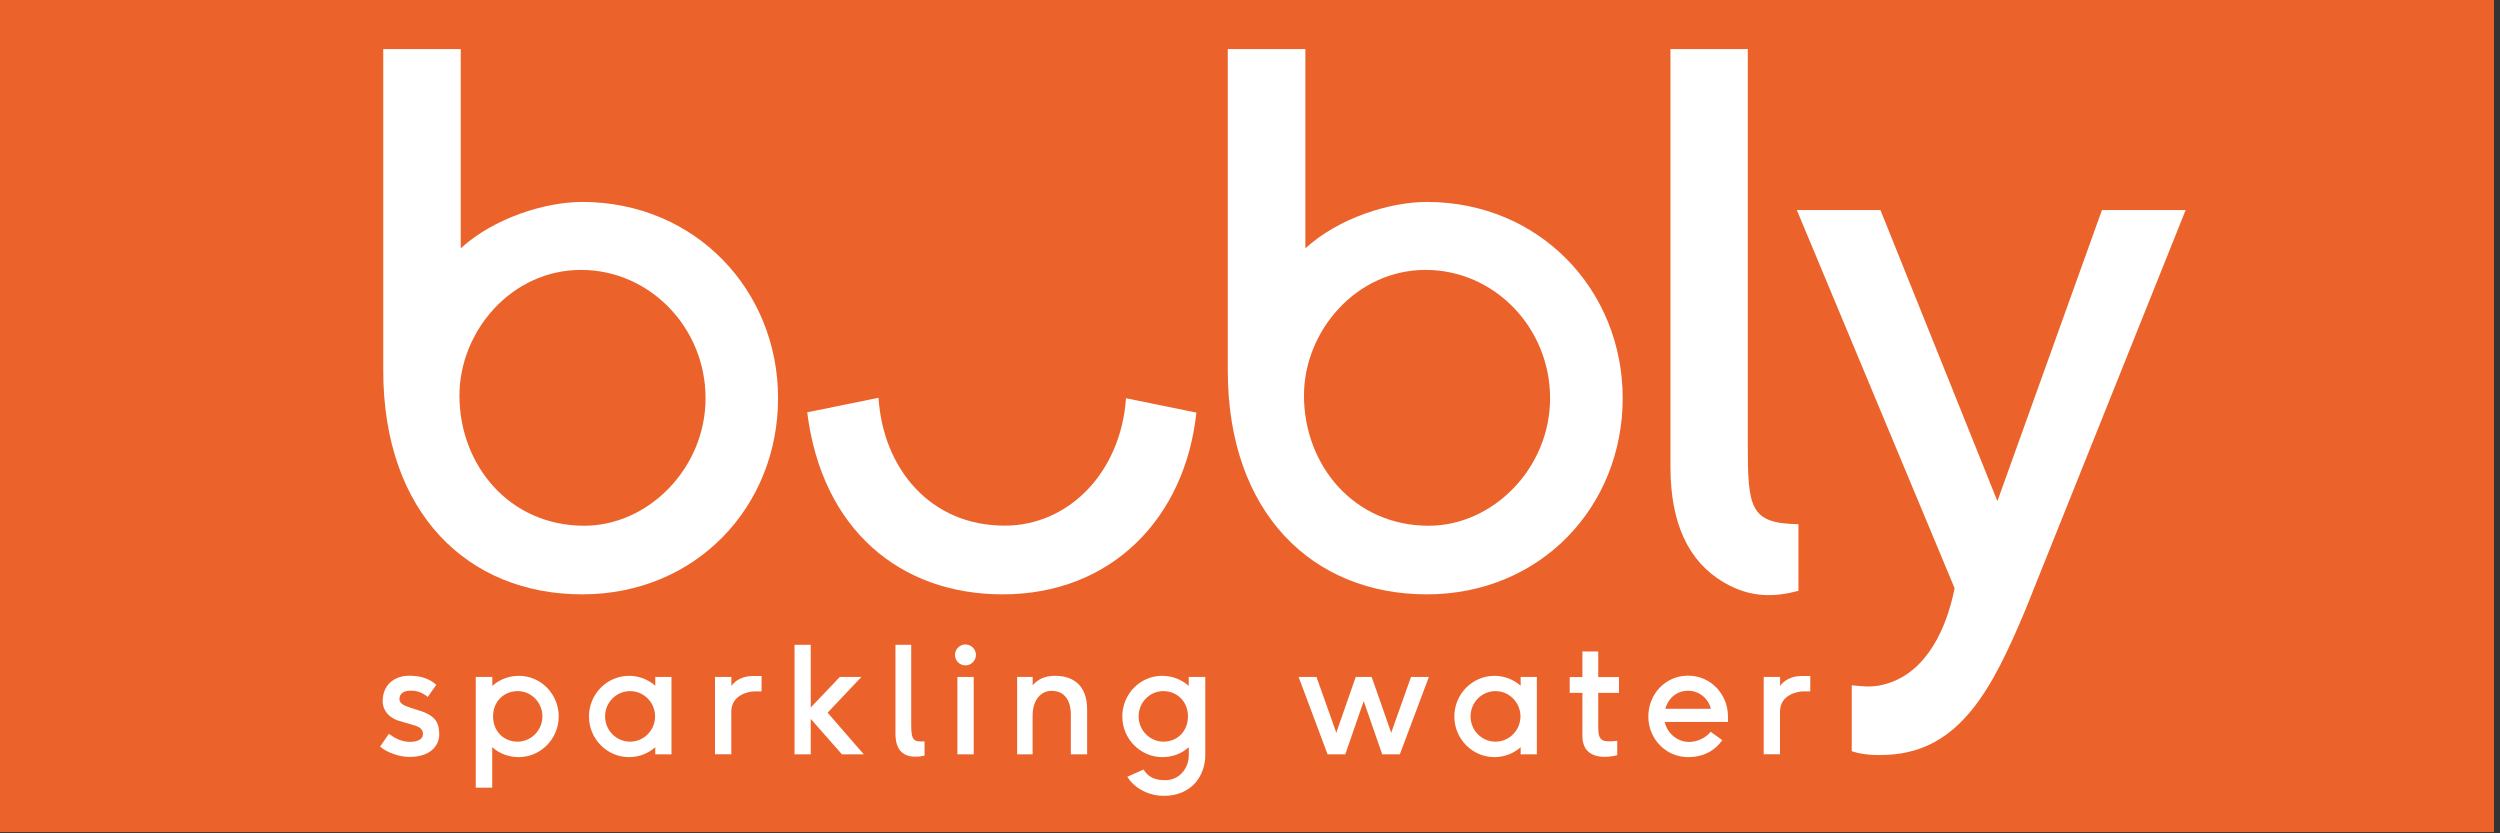
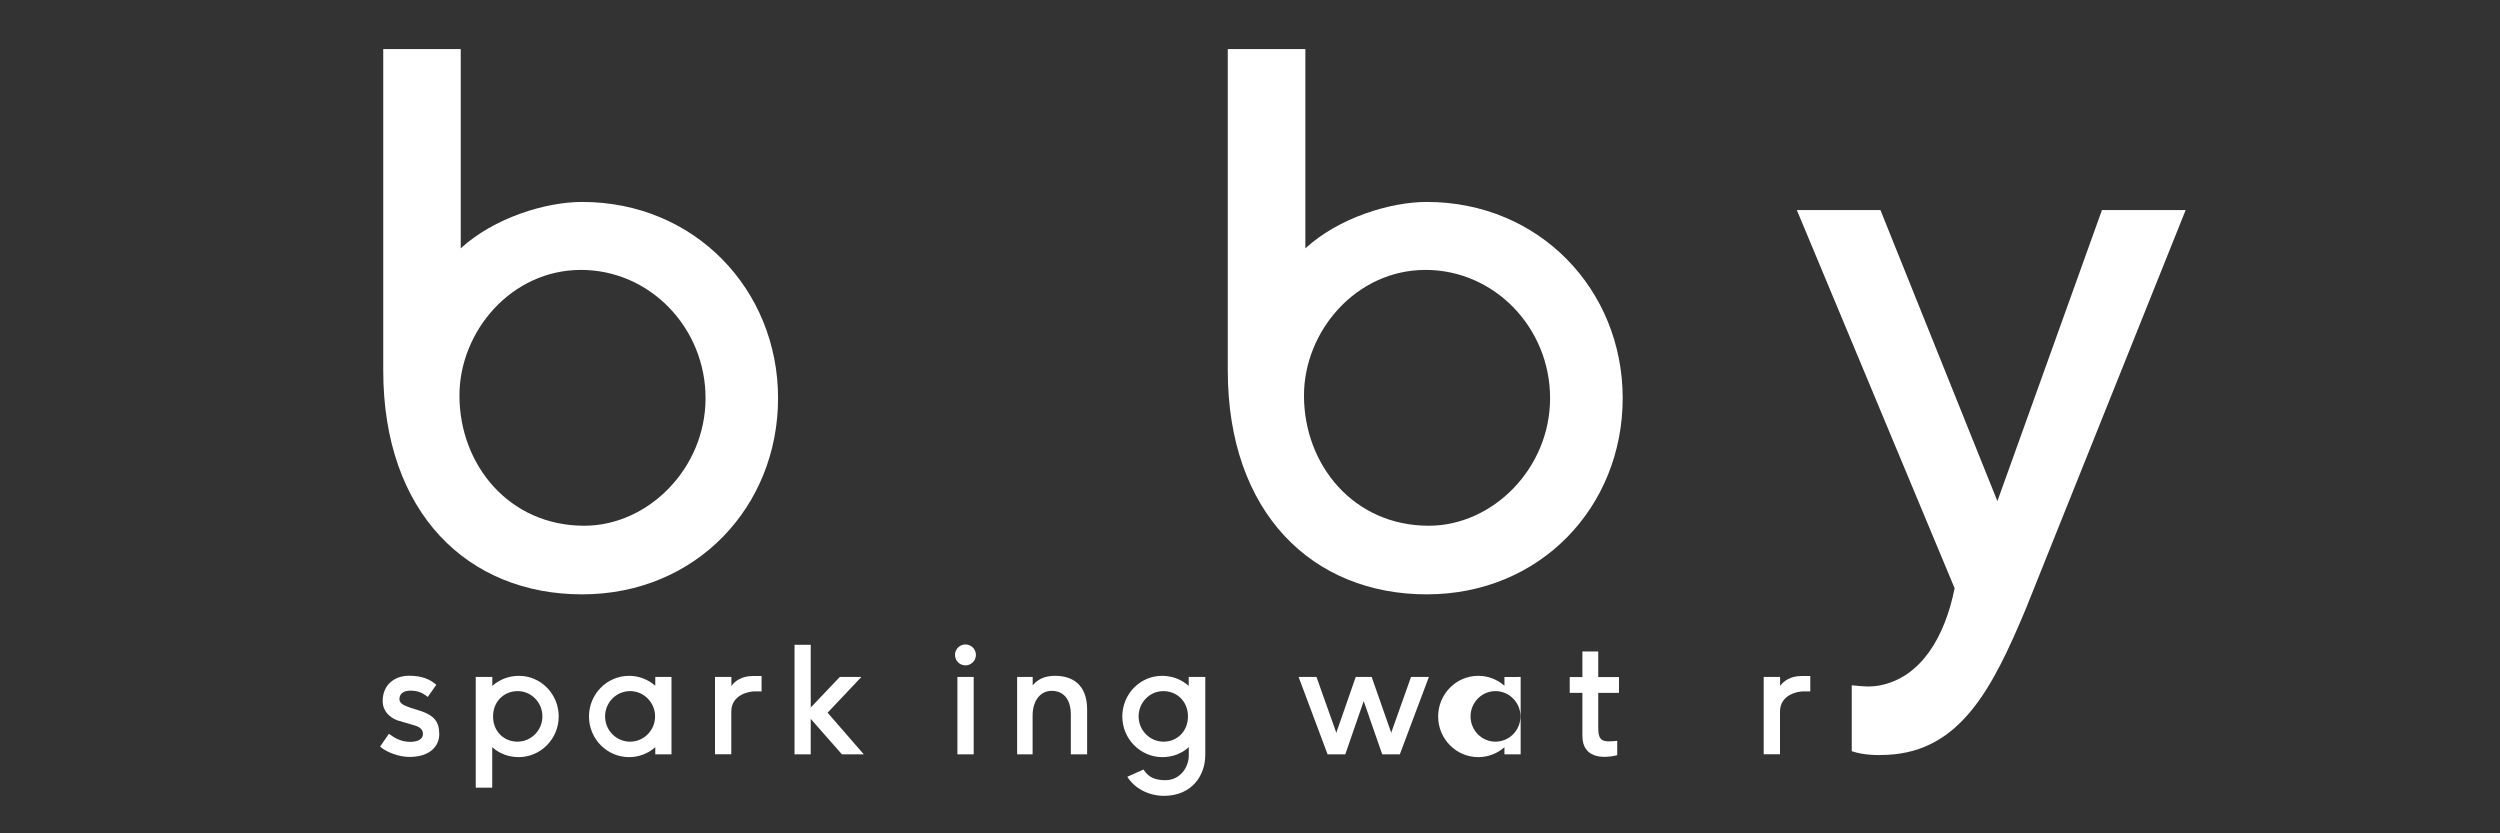
<svg xmlns="http://www.w3.org/2000/svg" id="b" viewBox="0 0 270 90">
  <rect x="0" y="0" width="270" height="90" fill="#333333" stroke="none" />
  <defs>
    <style>.c{fill:#fff;}.c,.d{fill-rule:evenodd;}.d{fill:#eb632a;}</style>
  </defs>
-   <polygon class="d" points="-.18 -.13 269.35 -.13 269.35 89.87 -.18 89.87 -.18 -.13 -.18 -.13" />
-   <path class="c" d="m129.21,44.56c-1.21,11.36-9.14,19.63-20.92,19.63-11.09,0-19.53-7.01-21.11-19.66l7.7-1.57c.49,7.64,5.58,13.81,13.63,13.81,6.88,0,12.53-5.71,13.1-13.76l7.6,1.55h0Z" />
  <path class="c" d="m41.39,5.3h8.37v21.52c3.61-3.31,9.18-5.01,13.11-5.01,12.18,0,21.16,9.49,21.16,21.19s-8.84,21.19-21.16,21.19-21.48-8.77-21.48-24.18V5.3h0Zm21.36,23.85c7.43,0,13.45,6.24,13.45,13.85s-6.22,13.78-13.1,13.78c-8.13,0-13.48-6.59-13.48-14.06,0-6.94,5.61-13.57,13.13-13.57h0Z" />
  <path class="c" d="m132.6,5.3h8.38v21.52c3.61-3.31,9.18-5.01,13.11-5.01,12.17,0,21.16,9.49,21.16,21.19s-8.85,21.19-21.16,21.19-21.49-8.77-21.49-24.18V5.3h0Zm21.36,23.85c7.43,0,13.45,6.24,13.45,13.85s-6.21,13.78-13.1,13.78c-8.14,0-13.48-6.59-13.48-14.06,0-6.94,5.62-13.57,13.13-13.57h0Z" />
-   <path class="c" d="m180.4,5.3h8.36v42.66c0,6.88.23,8.59,5.47,8.65v7.2c-2.52.67-5.15.81-8.09-.93-3.83-2.26-5.73-6.44-5.73-12.44V5.3h0Z" />
-   <path class="c" d="m96.71,69.64h1.7v8.68c0,1.72.32,1.79,1.44,1.75v1.54c-1.69.36-3.14-.04-3.14-2.36v-9.62h0Z" />
  <path class="c" d="m170.9,70.36h1.71v2.76h2.24v1.71h-2.24v3.75c0,1.5.47,1.59,2.05,1.43v1.55c-1.68.42-3.76.25-3.76-2.07v-4.66h-1.37v-1.71h1.37v-2.76h0Z" />
  <polygon class="c" points="85.81 69.64 87.56 69.64 87.56 76.41 90.7 73.11 93.03 73.11 89.38 76.97 93.29 81.47 90.93 81.47 87.56 77.64 87.56 81.47 85.81 81.47 85.81 69.64 85.81 69.64" />
  <path class="c" d="m51.39,73.11h1.78v.97c.76-.69,1.77-1.09,2.88-1.09,2.36,0,4.29,1.96,4.29,4.39s-1.96,4.39-4.32,4.39c-1.1,0-2.11-.39-2.86-1.08v4.38h-1.78v-11.96h0Zm4.52,1.53c1.47,0,2.67,1.22,2.67,2.73s-1.22,2.73-2.69,2.73-2.64-1.11-2.64-2.73,1.19-2.73,2.66-2.73h0Z" />
  <path class="c" d="m130.16,73.11h-1.78v.97c-.76-.69-1.77-1.09-2.88-1.09-2.36,0-4.29,1.96-4.29,4.39s1.96,4.39,4.32,4.39c1.11,0,2.11-.39,2.86-1.08v.89c0,1.31-.95,2.68-2.54,2.68-1.05,0-1.82-.29-2.35-1.15l-1.75.78c.74,1.2,2.24,2.06,3.96,2.06,3.02,0,4.46-2.21,4.46-4.4v-8.44h0Zm-4.52,1.53c-1.47,0-2.67,1.22-2.67,2.73s1.22,2.73,2.69,2.73,2.64-1.11,2.64-2.73-1.19-2.73-2.66-2.73h0Z" />
  <path class="c" d="m227.02,22.69h9.03l-17.28,43.11c-3.57,8.52-7.04,15.32-14.89,15.72-1.17.06-2.57.05-3.89-.39v-7.12c1.24.13,2.06.2,3.05.01,4.44-.87,7.01-5.24,8.06-10.49l-17.04-40.84h9.03l12.63,31.43,11.29-31.43h0Z" />
  <path class="c" d="m103.4,73.11h1.76v8.36h-1.76v-8.36h0Zm.87-3.51c.62,0,1.13.51,1.13,1.13s-.51,1.13-1.13,1.13-1.13-.5-1.13-1.13.51-1.13,1.13-1.13h0Z" />
  <path class="c" d="m77.23,73.11h1.76v.98c.38-.56,1.16-1.08,2.29-1.08h.97v1.66h-.77c-.54,0-2.5.33-2.5,2.19v4.6h-1.76v-8.36h0Z" />
  <path class="c" d="m190.49,73.11h1.76v.98c.38-.56,1.16-1.08,2.29-1.08h.97v1.66h-.77c-.55,0-2.5.33-2.5,2.19v4.6h-1.76v-8.36h0Z" />
  <path class="c" d="m70.77,73.11h1.75v8.36h-1.75v-.77c-.76.67-1.75,1.07-2.83,1.07-2.39,0-4.33-1.97-4.33-4.39s1.94-4.39,4.33-4.39c1.08,0,2.07.4,2.83,1.07v-.94h0Zm-2.72,1.53c1.49,0,2.7,1.23,2.7,2.73s-1.21,2.73-2.7,2.73-2.7-1.22-2.7-2.73,1.21-2.73,2.7-2.73h0Z" />
-   <path class="c" d="m164.23,73.11h1.75v8.36h-1.75v-.77c-.76.67-1.75,1.07-2.83,1.07-2.39,0-4.33-1.97-4.33-4.39s1.94-4.39,4.33-4.39c1.08,0,2.07.4,2.83,1.07v-.94h0Zm-2.72,1.53c1.49,0,2.7,1.23,2.7,2.73s-1.21,2.73-2.7,2.73-2.69-1.22-2.69-2.73,1.21-2.73,2.69-2.73h0Z" />
+   <path class="c" d="m164.23,73.11v8.36h-1.75v-.77c-.76.67-1.75,1.07-2.83,1.07-2.39,0-4.33-1.97-4.33-4.39s1.94-4.39,4.33-4.39c1.08,0,2.07.4,2.83,1.07v-.94h0Zm-2.72,1.53c1.49,0,2.7,1.23,2.7,2.73s-1.21,2.73-2.7,2.73-2.69-1.22-2.69-2.73,1.21-2.73,2.69-2.73h0Z" />
  <path class="c" d="m109.86,73.11h1.67v.9c.76-.91,1.77-1.02,2.43-1.02,1.82,0,3.45.9,3.45,3.65v4.83h-1.76v-4.35c0-1.23-.52-2.51-2.08-2.51-1.12,0-2.05.95-2.05,2.68v4.18h-1.67v-8.36h0Z" />
  <polygon class="c" points="140.25 73.11 142.18 73.11 144.29 79.05 144.3 79.19 146.42 73.11 148.14 73.11 150.27 79.19 150.28 79.05 152.39 73.11 154.32 73.11 151.18 81.47 149.28 81.47 147.28 75.72 145.29 81.47 143.38 81.47 140.25 73.11 140.25 73.11" />
-   <path class="c" d="m179.85,76.55h4.92c-.24-1.07-1.24-1.95-2.44-1.95s-2.13.74-2.48,1.95h0Zm-.06,1.42c.27,1.22,1.35,2.16,2.63,2.16.88,0,1.8-.43,2.33-1.1l1.26.91c-.82,1.15-2.06,1.83-3.69,1.83-2.41,0-4.3-1.97-4.3-4.39s1.85-4.41,4.29-4.41,4.31,1.99,4.31,4.41c0,.2,0,.4,0,.59h-6.82Z" />
  <path class="c" d="m41.06,80.62l.94-1.37c.65.48,1.35.87,2.29.87.82,0,1.39-.28,1.39-.85,0-.48-.3-.77-1.09-.98-.55-.17-1.11-.33-1.67-.49-.84-.32-1.59-.99-1.59-2.1,0-1.67,1.2-2.72,2.86-2.72,1.35,0,2.23.36,2.93.98l-.92,1.31c-.58-.47-1.12-.68-1.86-.68s-1.2.32-1.2.91.76.76,1.22.95c.39.12.78.25,1.18.37,1.32.48,1.9,1.09,1.9,2.48,0,1.23-.95,2.45-3.23,2.45-1.07,0-2.44-.48-3.15-1.11h0Z" />
</svg>